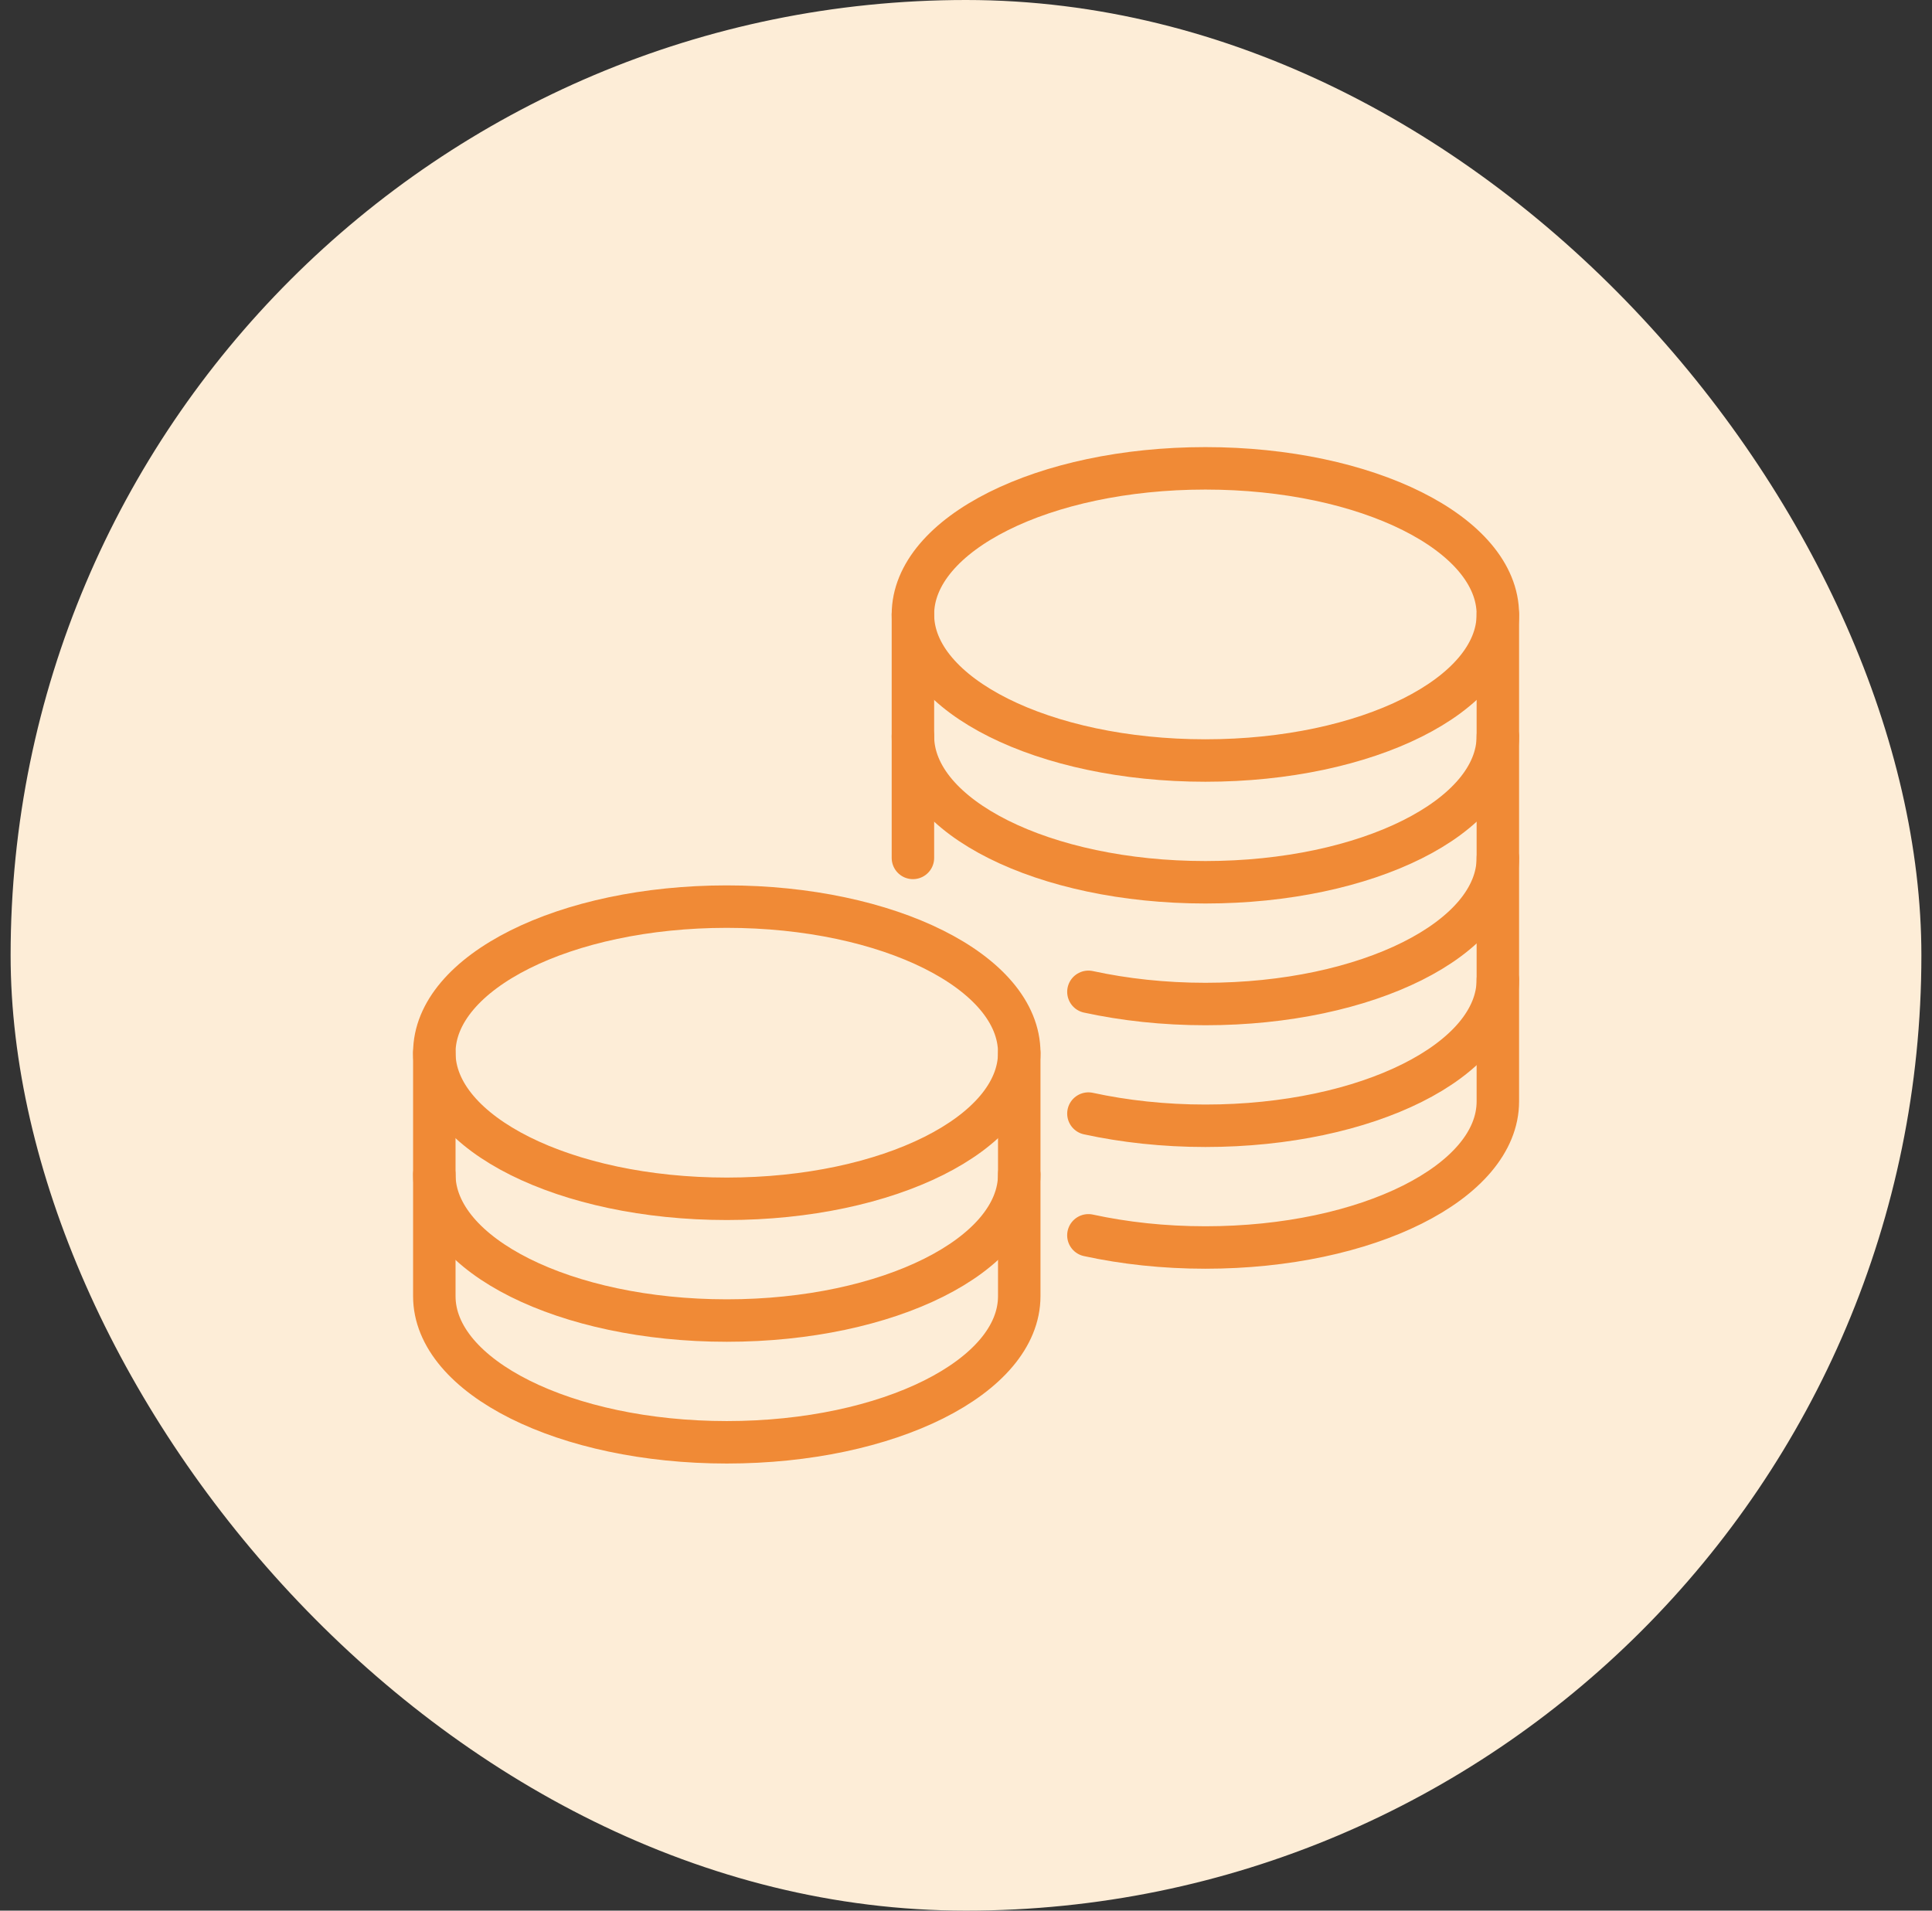
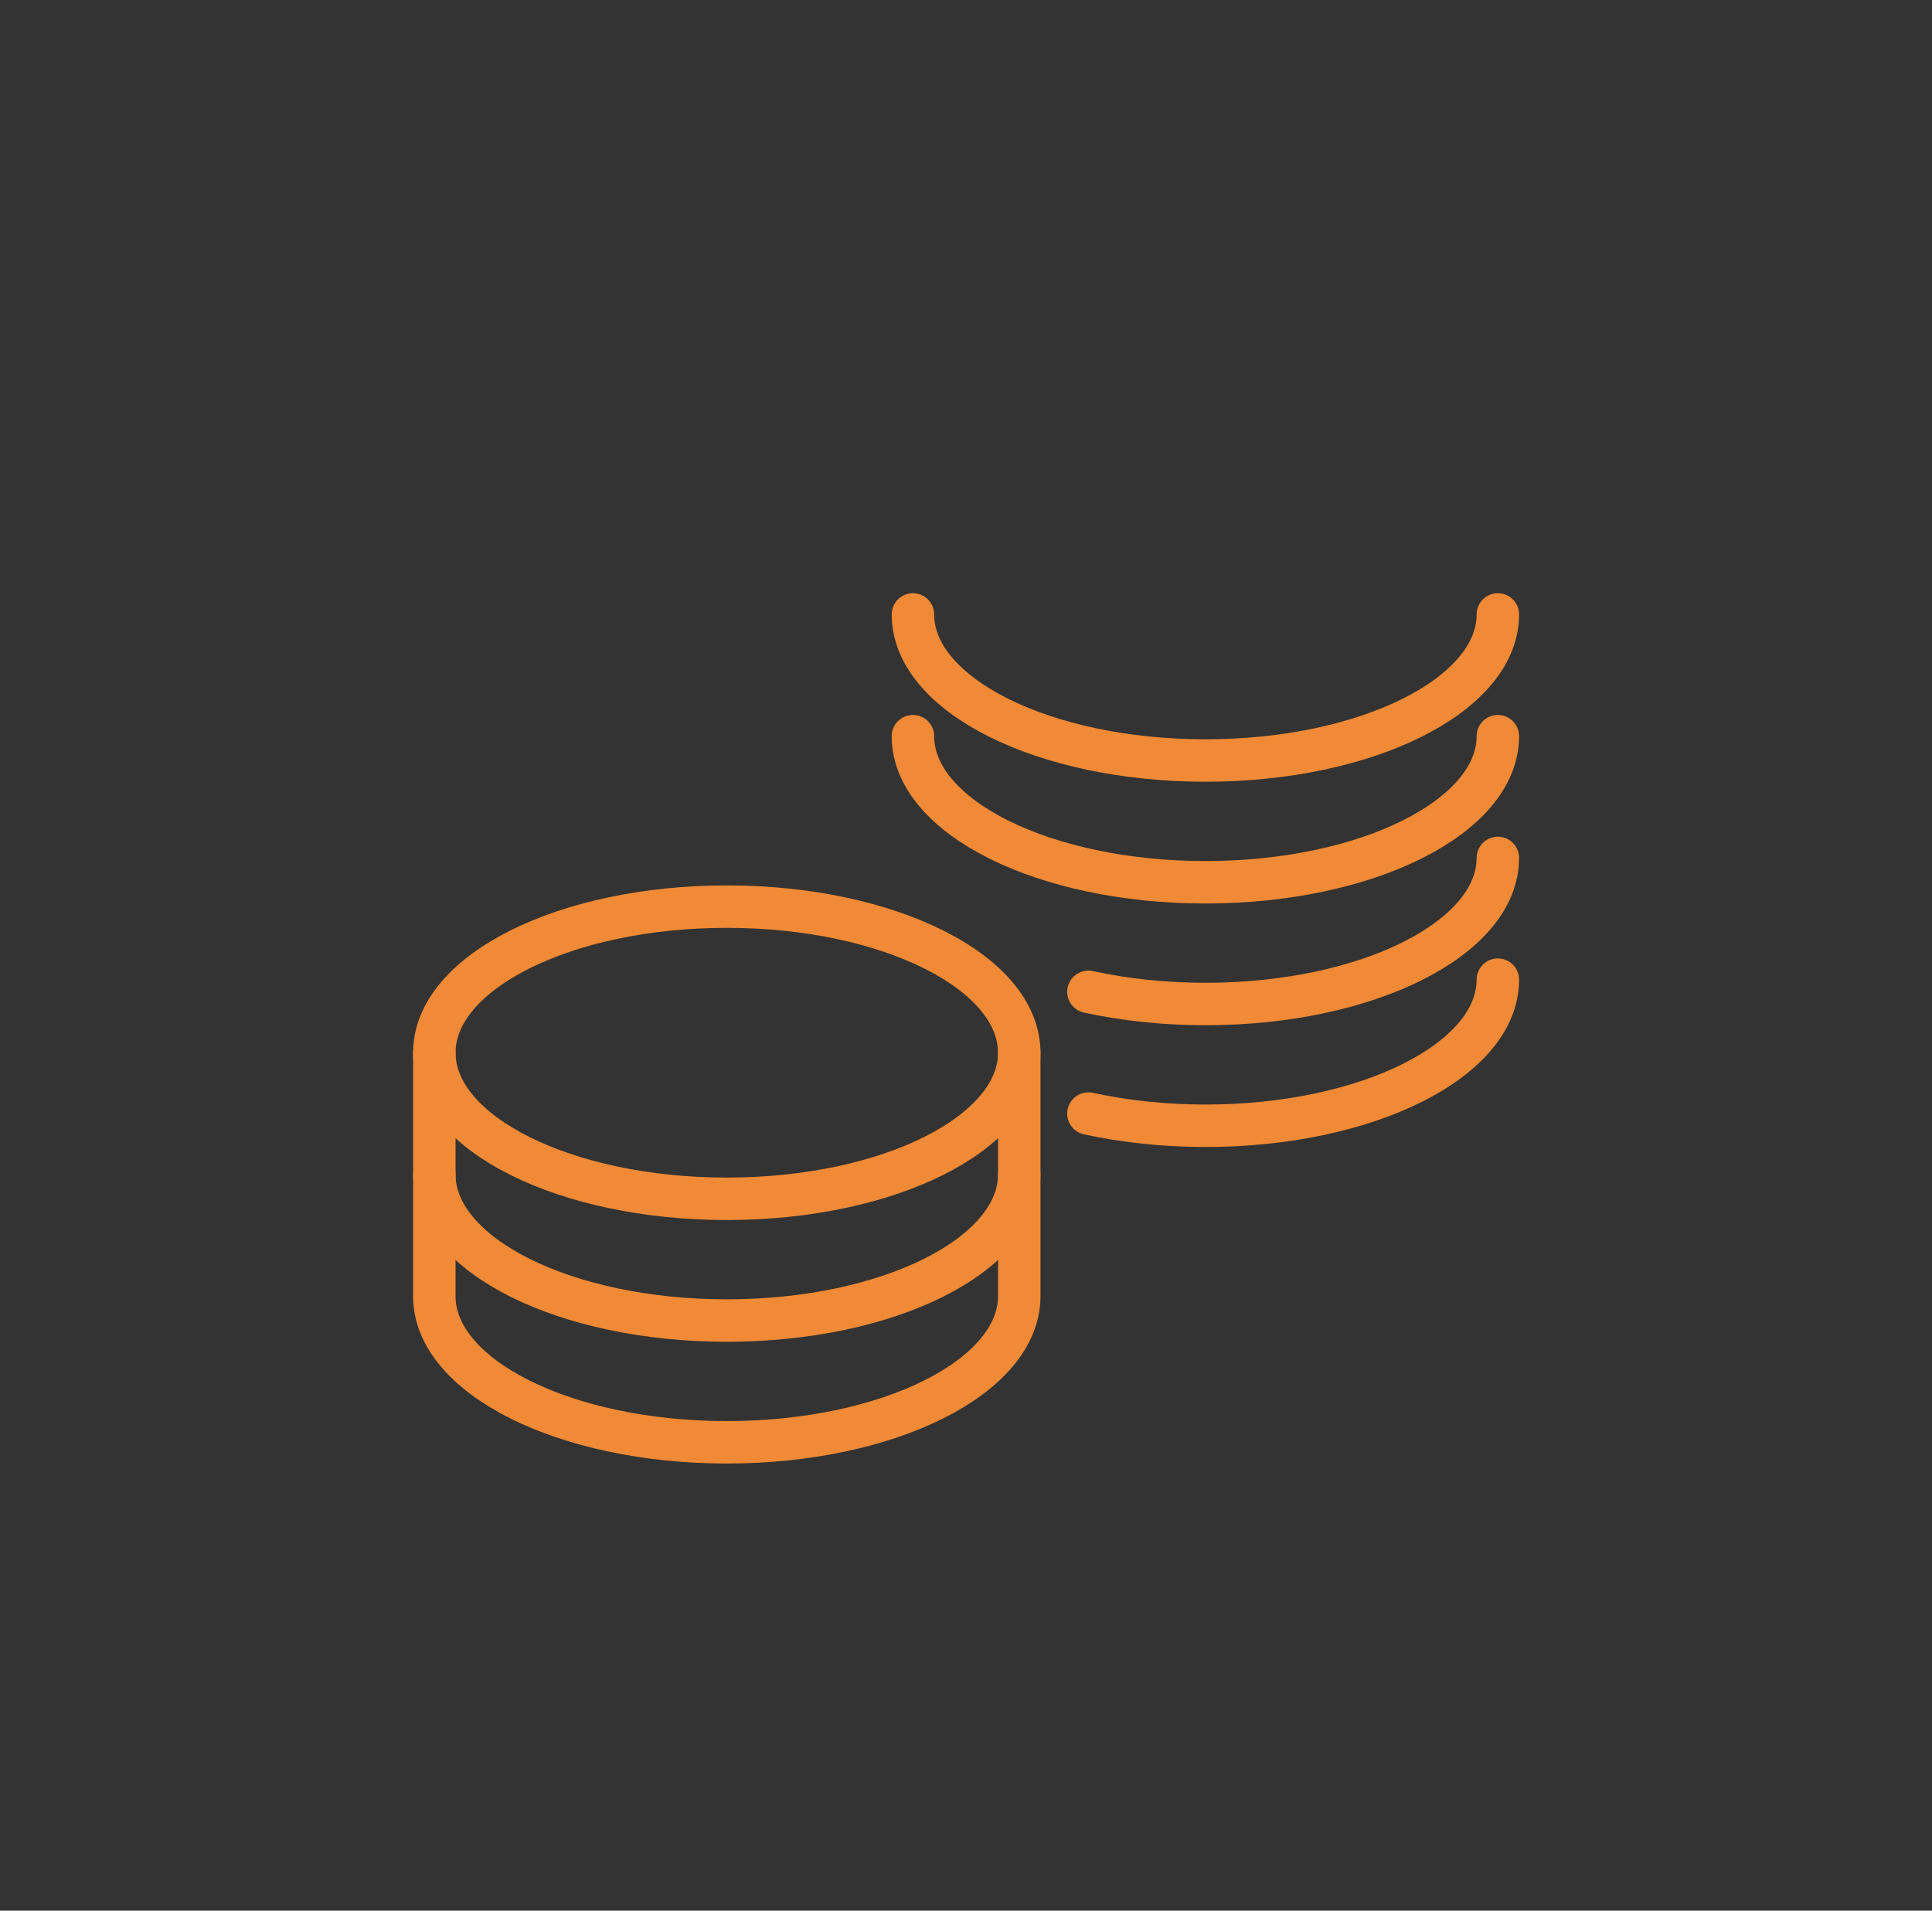
<svg xmlns="http://www.w3.org/2000/svg" width="91" height="90" viewBox="0 0 91 90" fill="none">
  <rect x="0" y="0" width="91" height="90" fill="#333333" stroke="none" />
-   <rect x="0.5" width="90" height="90" rx="45" fill="#FDEDD7" />
  <g clip-path="url(#clip0_2238_3093)">
    <path d="M70.551 28.943C70.551 32.739 64.39 35.824 56.776 35.824C49.161 35.824 43 32.739 43 28.943" stroke="#F08A36" stroke-width="2" stroke-linecap="round" stroke-linejoin="round" />
    <path d="M70.551 34.678C70.551 38.474 64.39 41.559 56.776 41.559C49.161 41.559 43 38.474 43 34.678" stroke="#F08A36" stroke-width="2" stroke-linecap="round" stroke-linejoin="round" />
    <path d="M70.551 40.412C70.551 44.209 64.39 47.294 56.776 47.294C54.822 47.294 52.956 47.087 51.266 46.72" stroke="#F08A36" stroke-width="2" stroke-linecap="round" stroke-linejoin="round" />
    <path d="M70.551 46.147C70.551 49.943 64.39 53.029 56.776 53.029C54.822 53.029 52.956 52.822 51.266 52.455" stroke="#F08A36" stroke-width="2" stroke-linecap="round" stroke-linejoin="round" />
    <path d="M34.233 42.706C26.618 42.706 20.457 45.791 20.457 49.588V61.057C20.457 64.854 26.618 67.939 34.233 67.939C41.847 67.939 48.008 64.854 48.008 61.057V49.588C48.008 45.791 41.847 42.706 34.233 42.706Z" stroke="#F08A36" stroke-width="2" stroke-linecap="round" stroke-linejoin="round" />
    <path d="M48.008 49.588C48.008 53.384 41.847 56.469 34.233 56.469C26.618 56.469 20.457 53.384 20.457 49.588" stroke="#F08A36" stroke-width="2" stroke-linecap="round" stroke-linejoin="round" />
    <path d="M48.008 55.322C48.008 59.119 41.847 62.204 34.233 62.204C26.618 62.204 20.457 59.119 20.457 55.322" stroke="#F08A36" stroke-width="2" stroke-linecap="round" stroke-linejoin="round" />
-     <path d="M51.265 58.19C52.956 58.557 54.809 58.763 56.776 58.763C64.39 58.763 70.551 55.678 70.551 51.882V28.943C70.551 25.146 64.39 22.061 56.776 22.061C49.161 22.061 43 25.146 43 28.943V40.412" stroke="#F08A36" stroke-width="2" stroke-linecap="round" stroke-linejoin="round" />
  </g>
  <defs>
    <clipPath id="clip0_2238_3093">
      <rect width="52.597" height="48.172" fill="white" transform="translate(19.203 20.914)" />
    </clipPath>
  </defs>
</svg>